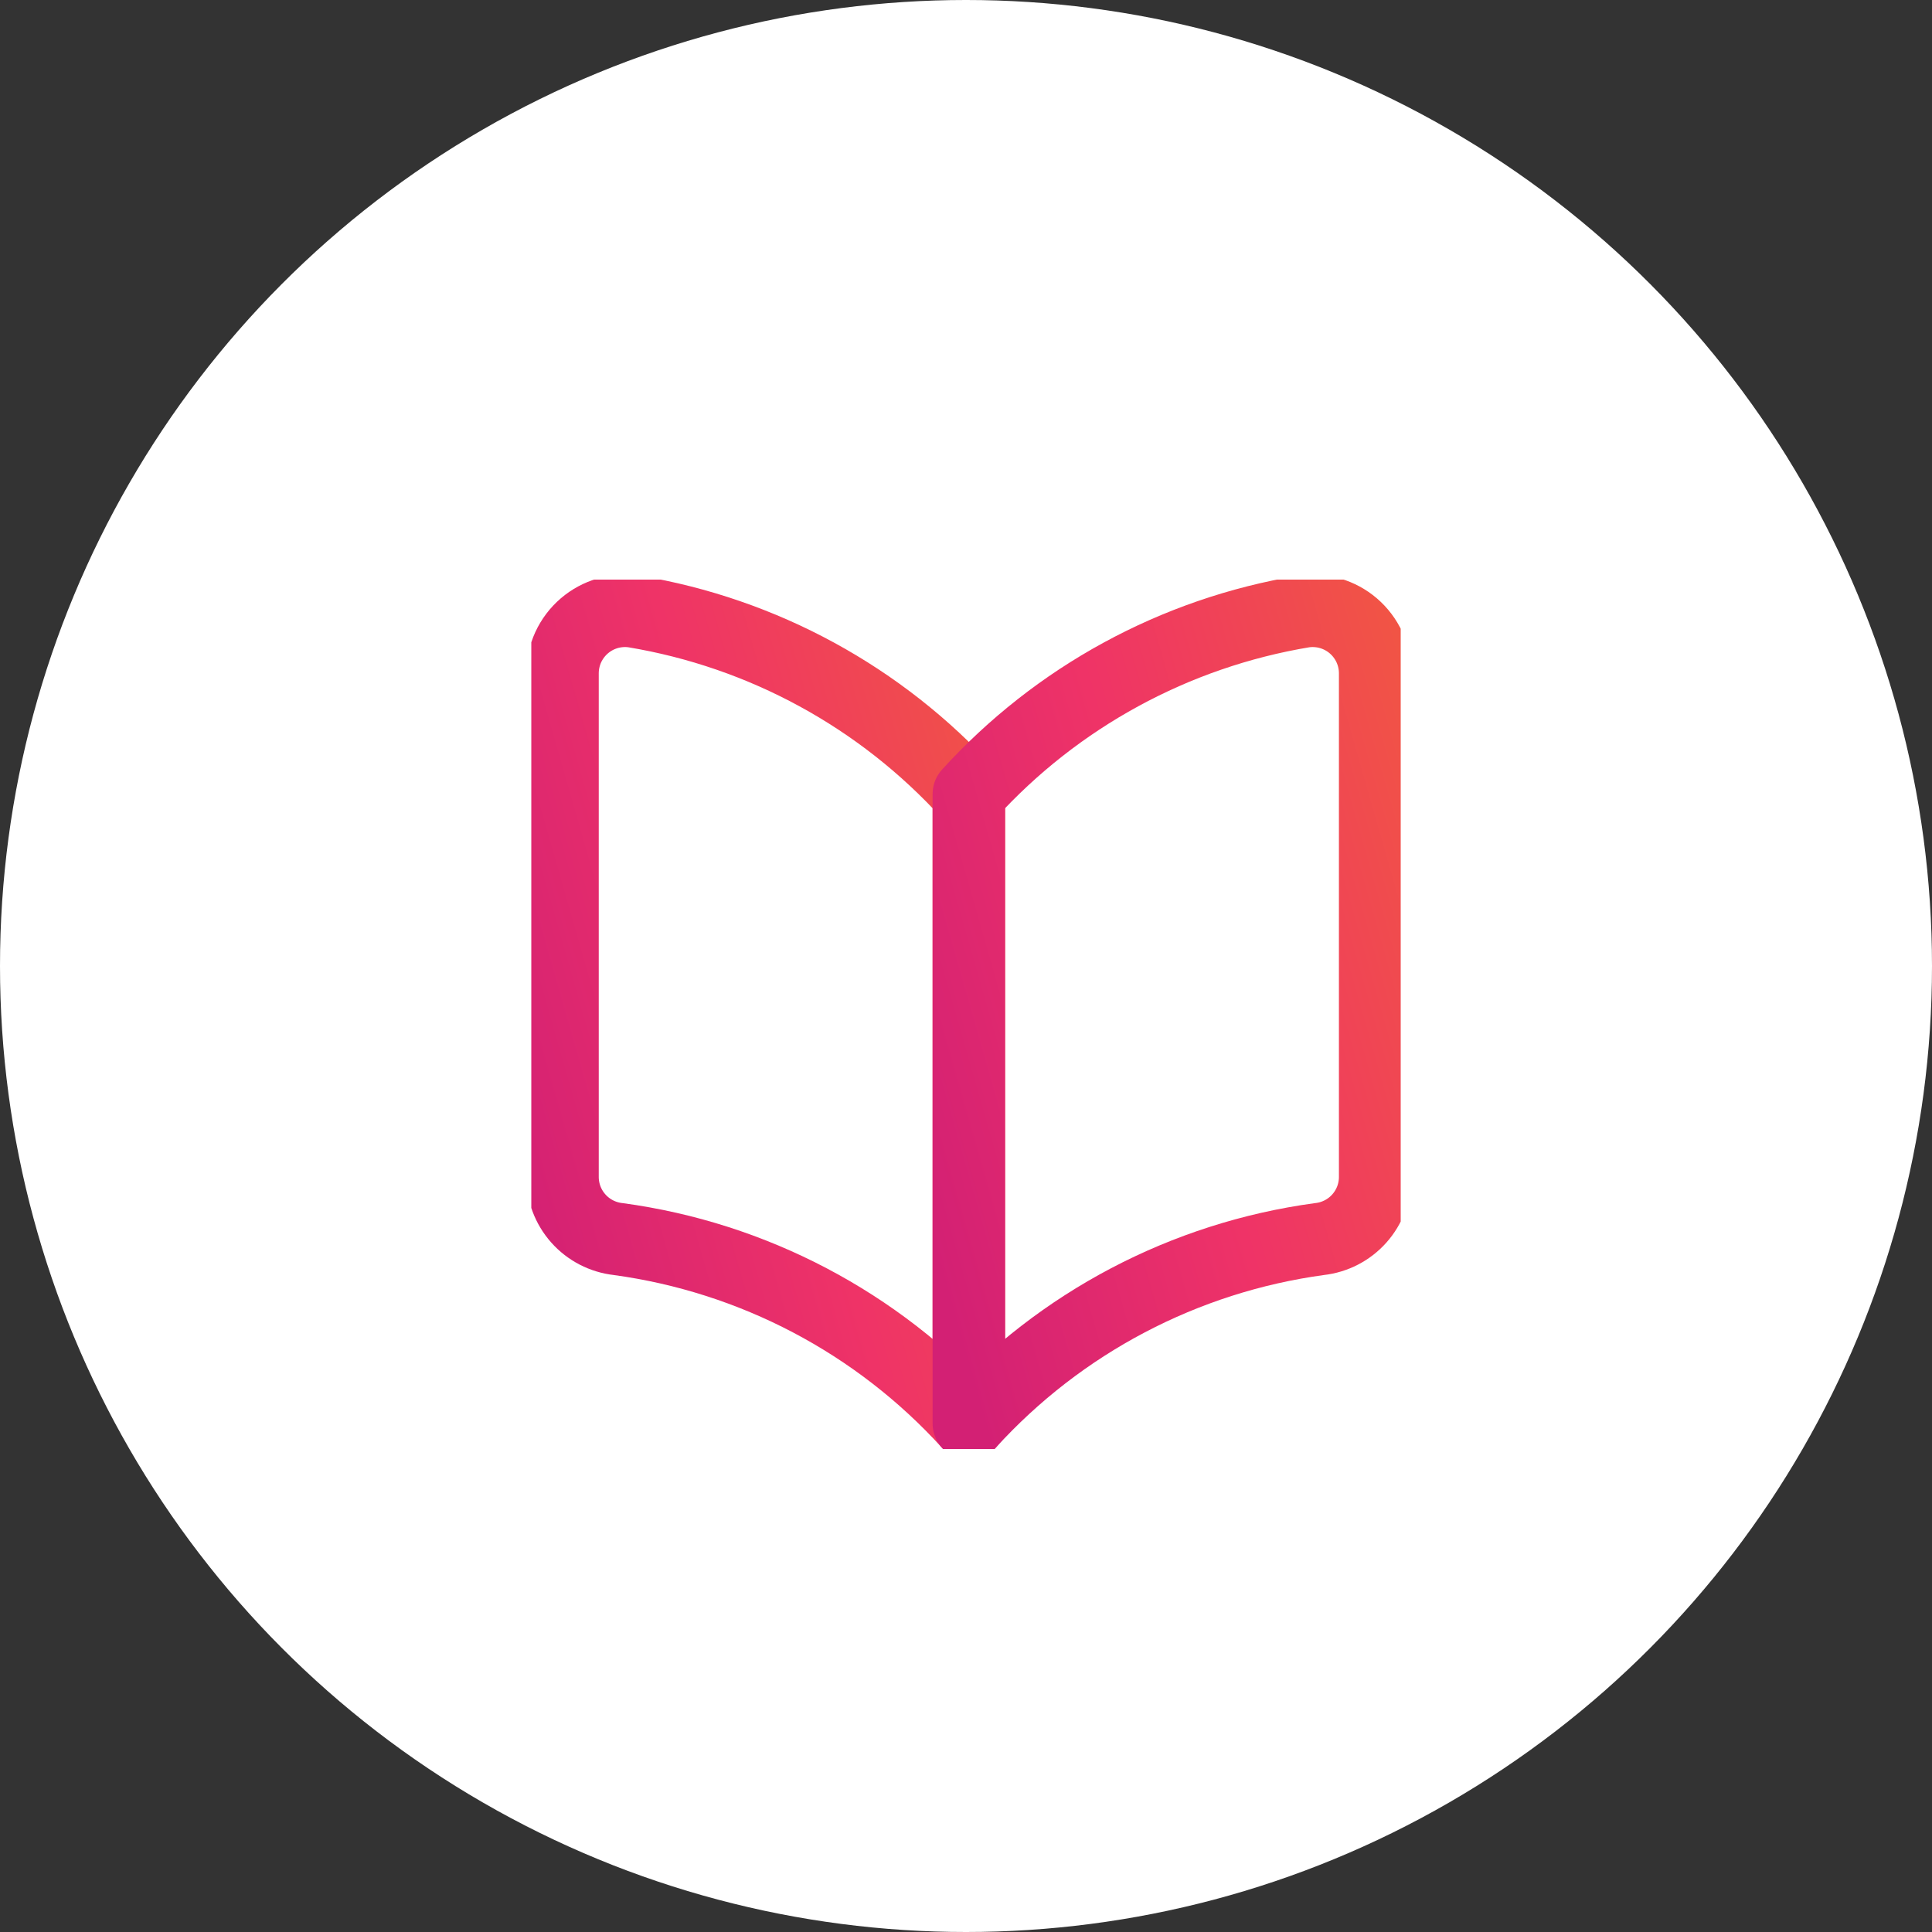
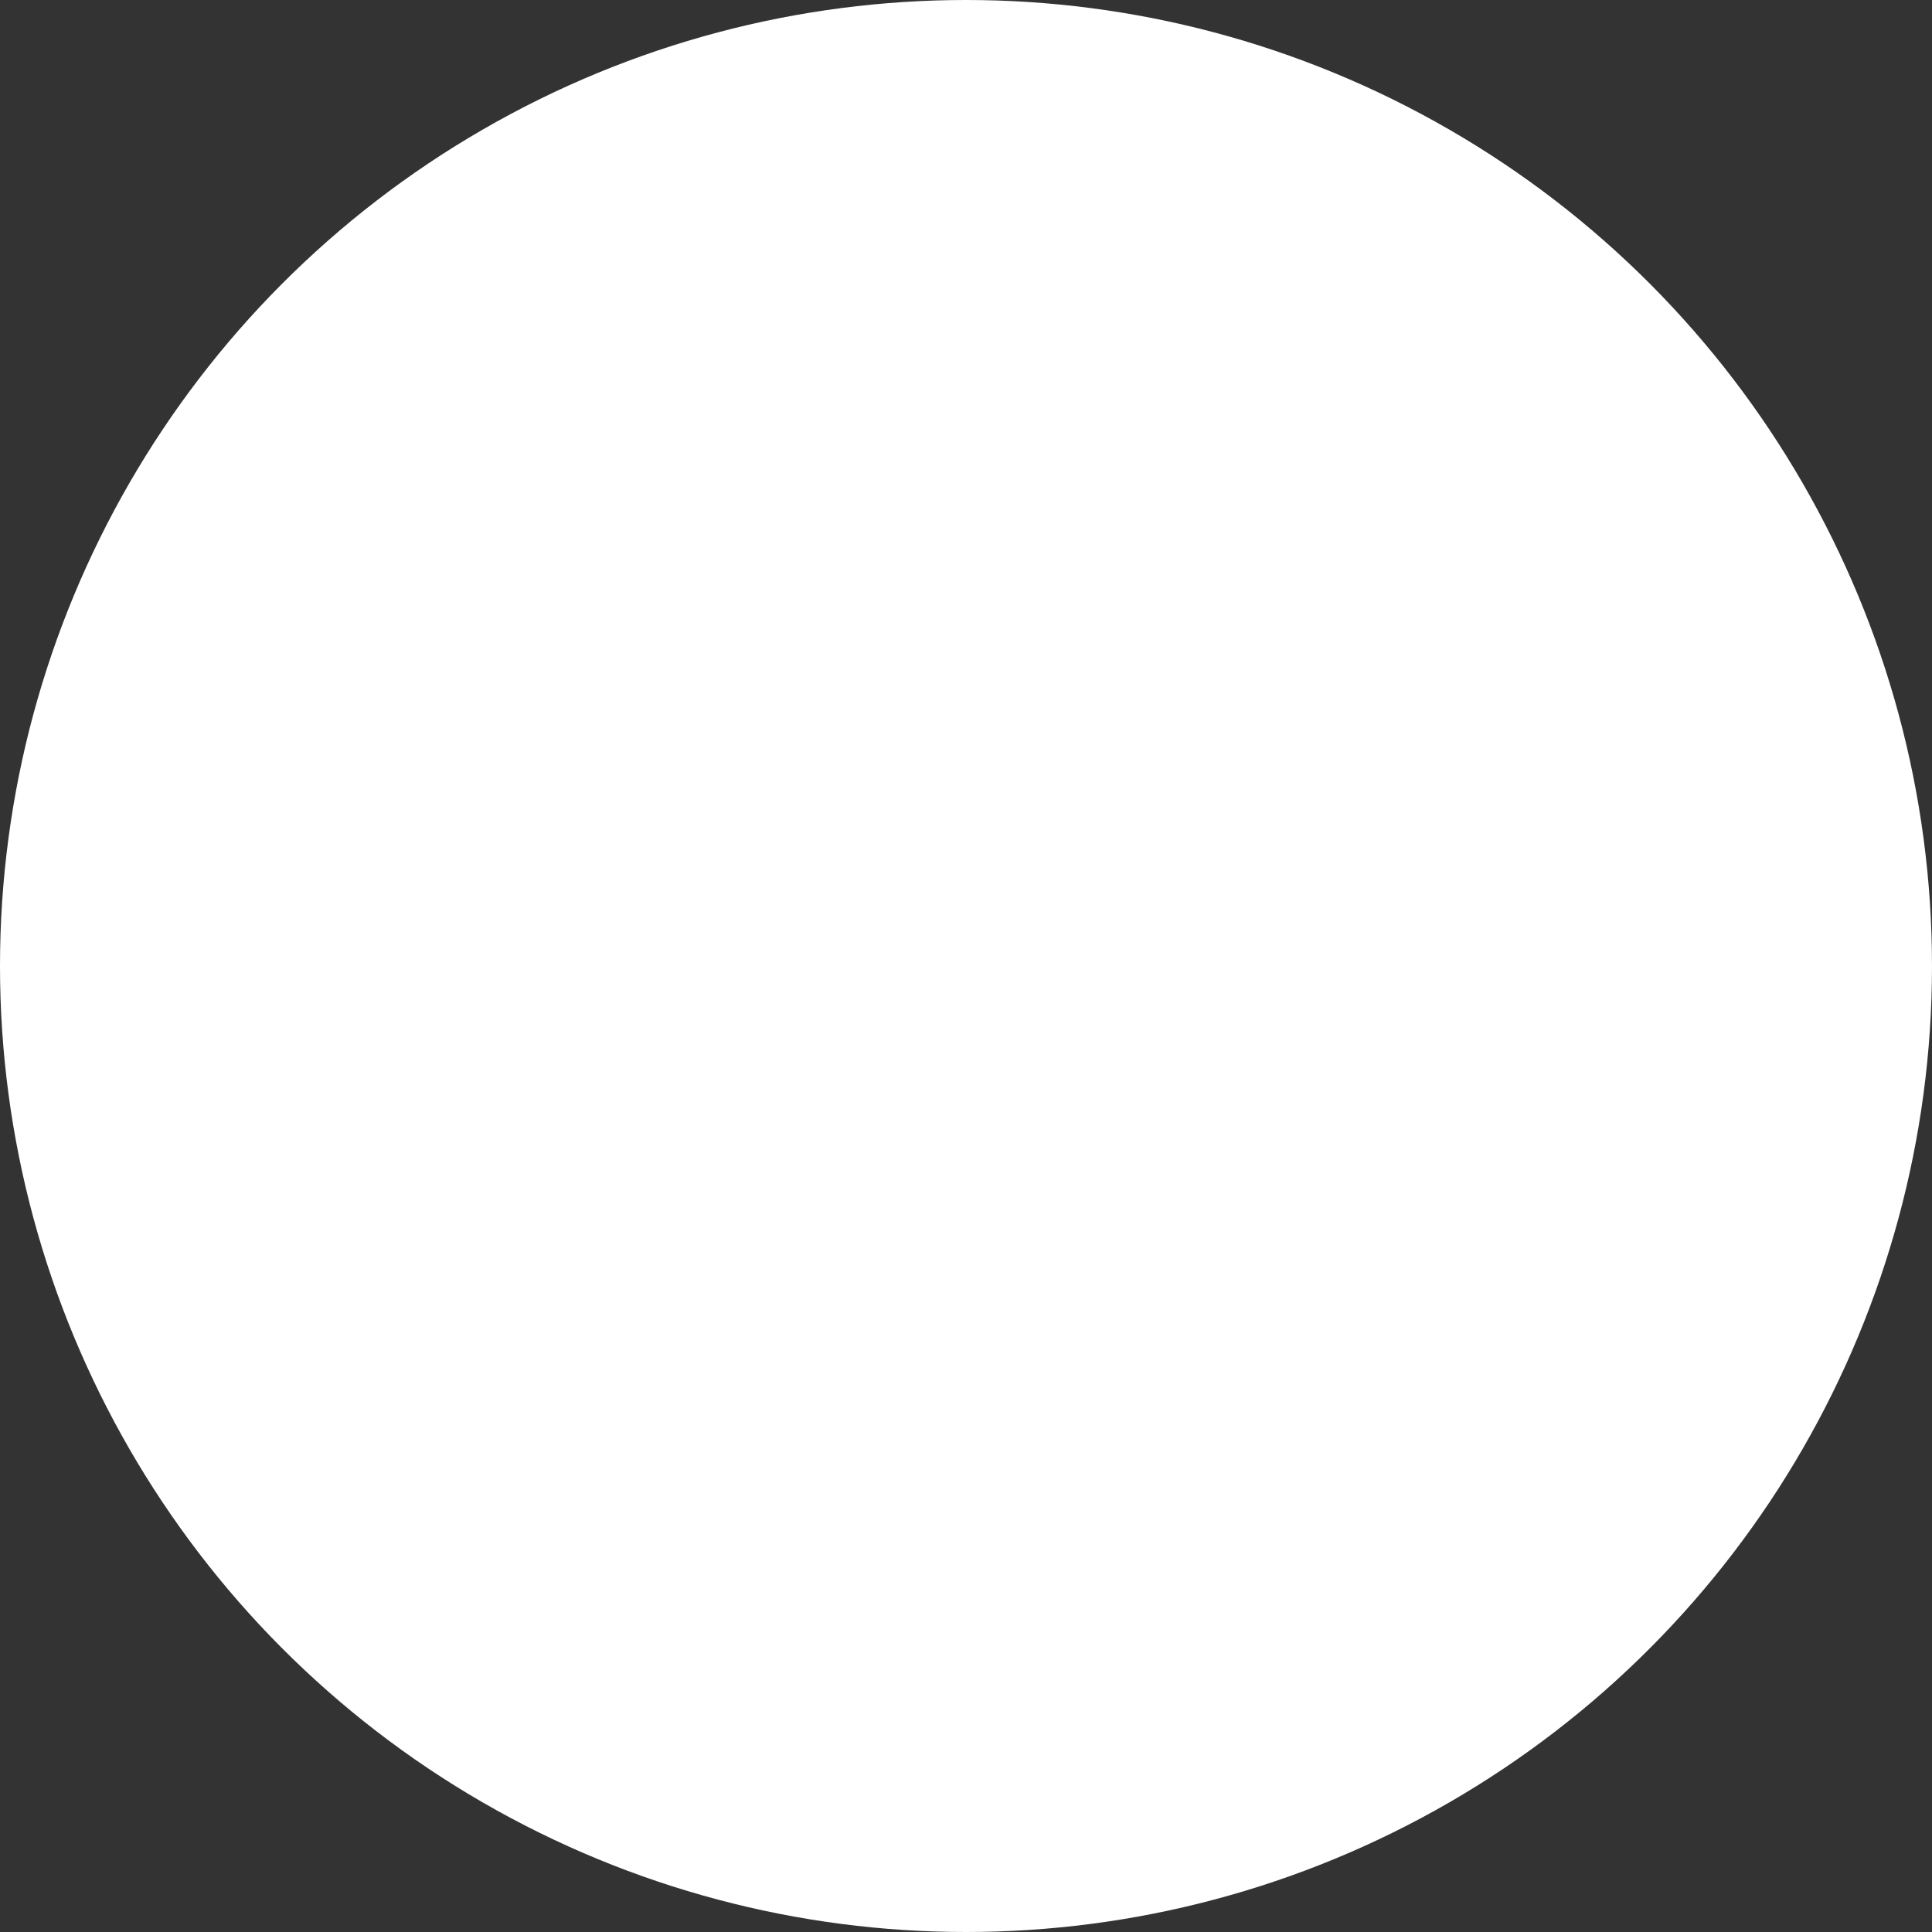
<svg xmlns="http://www.w3.org/2000/svg" width="80" height="80" viewBox="0 0 80 80" fill="none">
  <rect x="0" y="0" width="80" height="80" fill="#333333" stroke="none" />
  <circle cx="40" cy="40" r="40" fill="white" />
  <g clip-path="url(#clip0_2838_14961)">
    <g clip-path="url(#clip1_2838_14961)">
-       <path d="M40.118 58.943C36.327 54.768 31.185 52.065 25.597 51.307C24.961 51.236 24.373 50.933 23.948 50.455C23.522 49.977 23.289 49.358 23.293 48.718V27.881C23.293 27.507 23.374 27.138 23.53 26.798C23.687 26.459 23.915 26.157 24.199 25.914C24.478 25.675 24.805 25.499 25.157 25.396C25.51 25.294 25.88 25.267 26.244 25.319C31.587 26.205 36.475 28.868 40.118 32.877V58.943Z" stroke="url(#paint0_linear_2838_14961)" stroke-width="3" stroke-linecap="round" stroke-linejoin="round" />
      <path d="M40.117 58.943C43.909 54.768 49.05 52.065 54.638 51.307C55.274 51.236 55.862 50.933 56.287 50.455C56.713 49.977 56.946 49.358 56.942 48.718V27.881C56.942 27.507 56.861 27.138 56.705 26.798C56.548 26.459 56.32 26.157 56.036 25.914C55.757 25.675 55.43 25.499 55.078 25.396C54.725 25.294 54.355 25.267 53.991 25.319C48.648 26.205 43.76 28.868 40.117 32.877V58.943Z" stroke="url(#paint1_linear_2838_14961)" stroke-width="3" stroke-linecap="round" stroke-linejoin="round" />
    </g>
  </g>
  <defs>
    <linearGradient id="paint0_linear_2838_14961" x1="22.048" y1="52.792" x2="46.964" y2="45.673" gradientUnits="userSpaceOnUse">
      <stop stop-color="#D32074" />
      <stop offset="0.487" stop-color="#EF3367" />
      <stop offset="1" stop-color="#F15544" />
    </linearGradient>
    <linearGradient id="paint1_linear_2838_14961" x1="38.872" y1="52.792" x2="63.788" y2="45.673" gradientUnits="userSpaceOnUse">
      <stop stop-color="#D32074" />
      <stop offset="0.487" stop-color="#EF3367" />
      <stop offset="1" stop-color="#F15544" />
    </linearGradient>
    <clipPath id="clip0_2838_14961">
      <rect width="36" height="36" fill="white" transform="translate(22 24)" />
    </clipPath>
    <clipPath id="clip1_2838_14961">
-       <rect width="36.238" height="36.238" fill="white" transform="translate(22 24)" />
-     </clipPath>
+       </clipPath>
  </defs>
</svg>